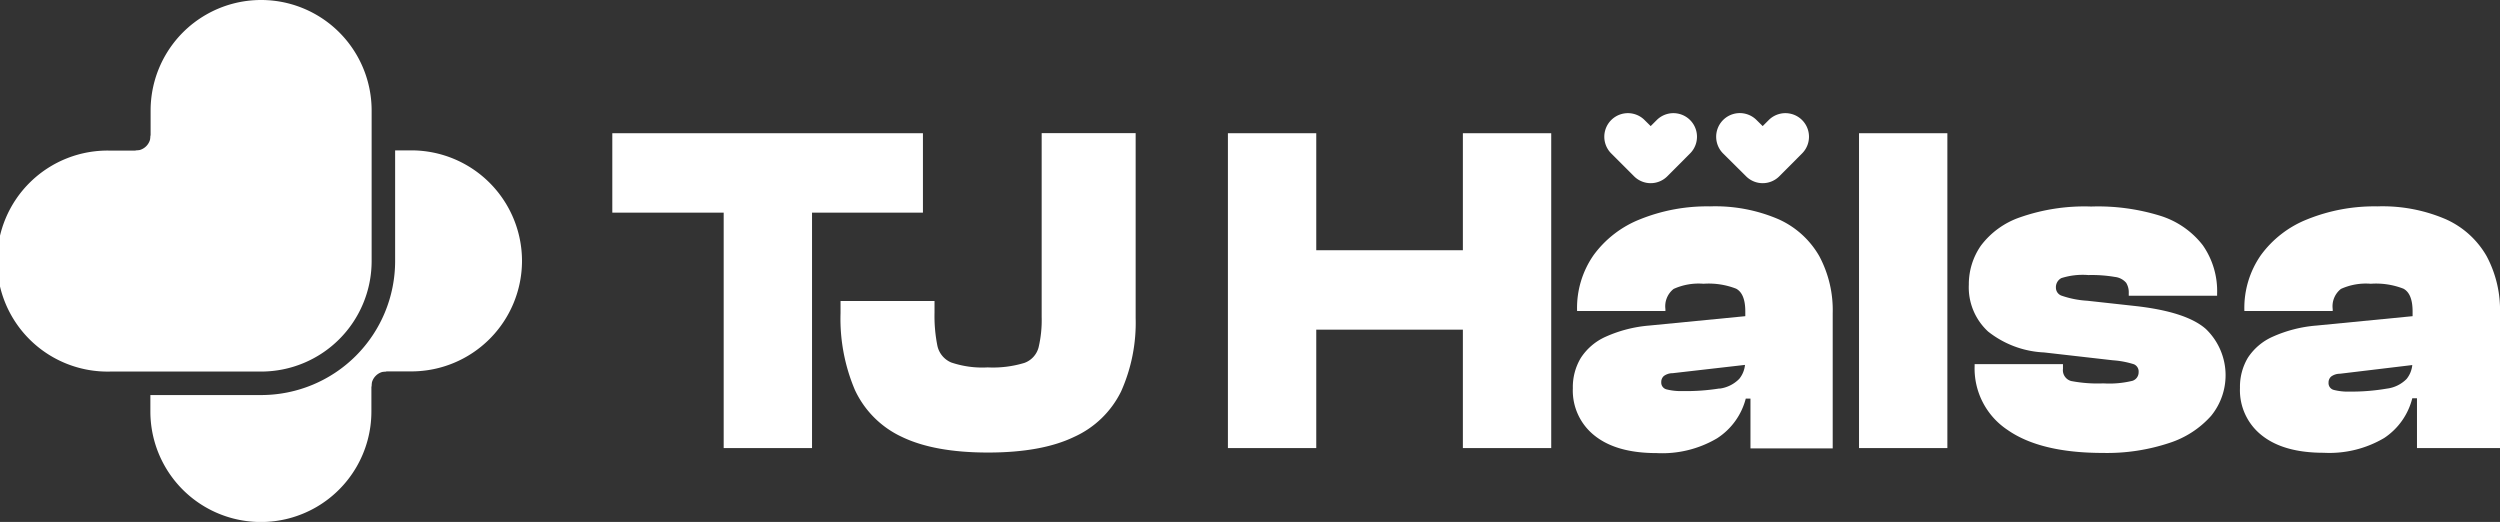
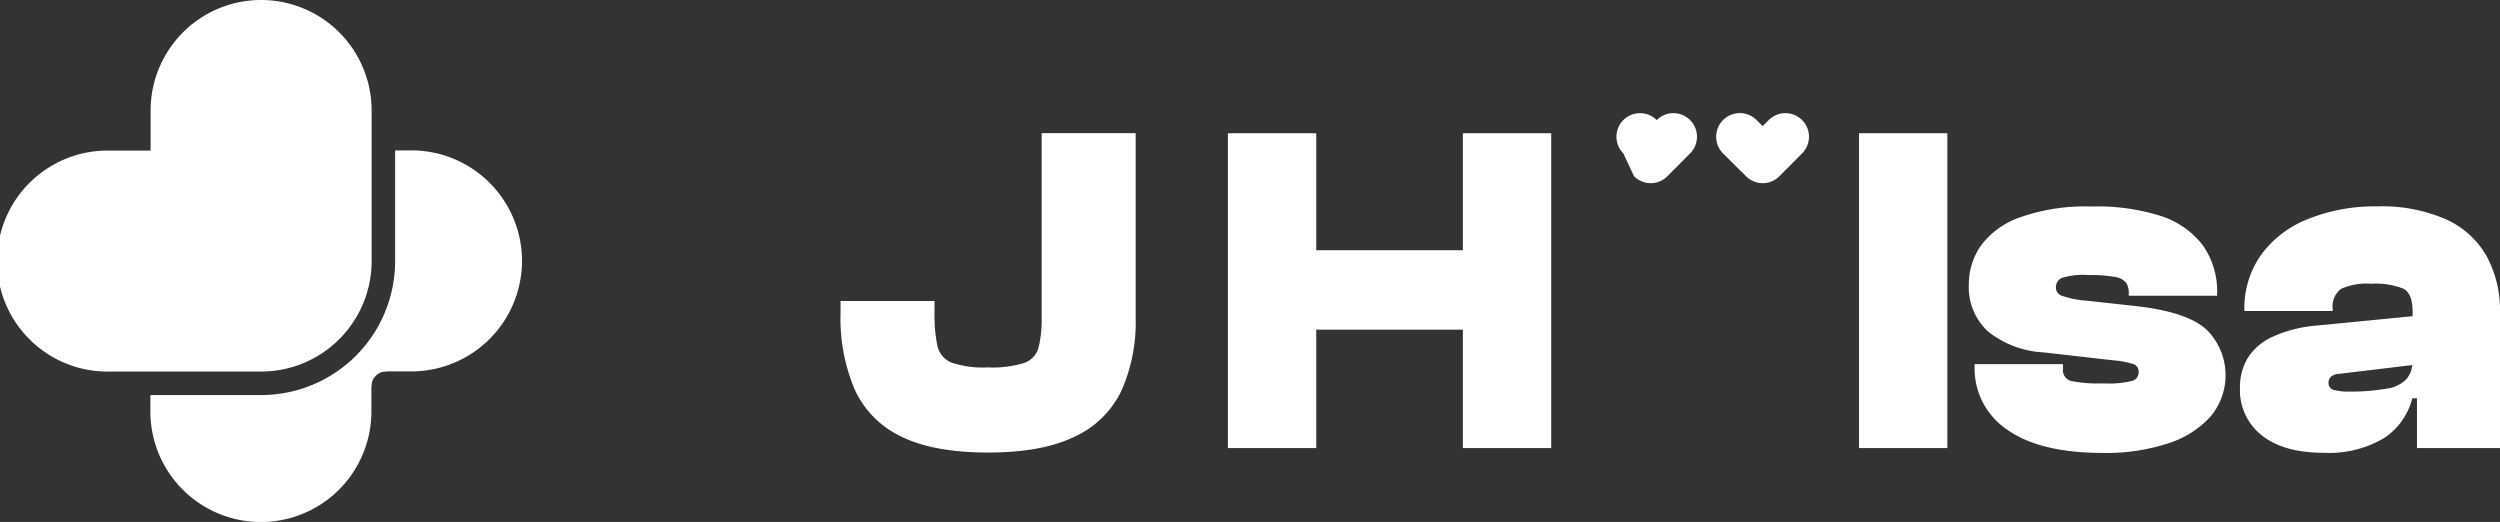
<svg xmlns="http://www.w3.org/2000/svg" viewBox="0 0 319.2 66.64">
  <rect x="0" y="0" width="319.2" height="66.64" fill="#333333" stroke="none" />
  <defs>
    <style>.cls-1{fill:#fff;}</style>
  </defs>
  <g id="Layer_2" data-name="Layer 2">
    <g id="Layer_1-2" data-name="Layer 1">
      <rect class="cls-1" x="19.2" y="19.2" width="0.03" height="0.03" />
      <path class="cls-1" d="M66.65,33.31A14.13,14.13,0,0,1,52.54,47.42H47.42v5.12a14.11,14.11,0,0,1-28.22,0v-2.1H33.35a17.11,17.11,0,0,0,17.1-17.09V19.2h2.09A14.13,14.13,0,0,1,66.65,33.31Z" />
      <path class="cls-1" d="M47.45,14.11V33.35a14.11,14.11,0,0,1-14.1,14.09H14.11a14.11,14.11,0,1,1,0-28.21h5.12V14.11a14.11,14.11,0,1,1,28.22,0Z" />
      <rect class="cls-1" x="19.2" y="19.2" width="0.03" height="0.03" />
      <path class="cls-1" d="M19.2,19.2v0h0v0Z" />
-       <polygon class="cls-1" points="117.84 27.15 117.84 17.01 103.68 17.01 92.4 17.01 78.18 17.01 78.18 27.15 92.4 27.15 92.4 57.21 103.68 57.21 103.68 27.15 117.84 27.15" />
      <path class="cls-1" d="M133,40.47a15.14,15.14,0,0,1-.39,3.87,2.88,2.88,0,0,1-1.83,2,13.82,13.82,0,0,1-4.68.57,12.34,12.34,0,0,1-4.65-.63,3,3,0,0,1-1.77-2.16,19.39,19.39,0,0,1-.36-4.23V38.43h-12V40a23.26,23.26,0,0,0,1.83,9.78,12.34,12.34,0,0,0,6,6q4.14,2,11,2t11-2a12.31,12.31,0,0,0,6-5.82A21.49,21.49,0,0,0,145,40.59V17H133Z" />
      <polygon class="cls-1" points="186.78 31.95 168.06 31.95 168.06 17.01 156.78 17.01 156.78 57.21 168.06 57.21 168.06 42.09 186.78 42.09 186.78 57.21 198.06 57.21 198.06 17.01 186.78 17.01 186.78 31.95" />
-       <path class="cls-1" d="M227.1,28a20.44,20.44,0,0,0-8.76-1.65A22.86,22.86,0,0,0,209.4,28a13.46,13.46,0,0,0-5.94,4.59,11.79,11.79,0,0,0-2.1,7v.12h11.28v-.24a2.82,2.82,0,0,1,1.05-2.58,7.73,7.73,0,0,1,3.81-.66,9.63,9.63,0,0,1,4.17.63q1.17.63,1.17,2.91v.6l-12.3,1.2A16.92,16.92,0,0,0,205,43a7.33,7.33,0,0,0-3.18,2.73,7.25,7.25,0,0,0-1,3.84,7.33,7.33,0,0,0,2.79,6.06q2.79,2.22,7.89,2.22a13.76,13.76,0,0,0,7.74-1.89,8.58,8.58,0,0,0,3.66-5.07h.6v6.36H234V40a14.61,14.61,0,0,0-1.71-7.29A11.32,11.32,0,0,0,227.1,28Zm-7.56,21.6a26.69,26.69,0,0,1-4.74.33,7.31,7.31,0,0,1-2-.21.89.89,0,0,1-.69-.93,1,1,0,0,1,.33-.78,1.86,1.86,0,0,1,1.11-.36l9.25-1.06a3.32,3.32,0,0,1-.73,1.78A4.28,4.28,0,0,1,219.54,49.62Z" />
      <rect class="cls-1" x="237.36" y="17.01" width="11.28" height="40.2" />
      <path class="cls-1" d="M281.64,42q-2.52-2.22-9.12-2.94l-6-.66a12.19,12.19,0,0,1-3.33-.66,1.08,1.08,0,0,1-.69-1,1.31,1.31,0,0,1,.69-1.23,9,9,0,0,1,3.45-.39,17.46,17.46,0,0,1,3.39.24,2.21,2.21,0,0,1,1.44.75,2.33,2.33,0,0,1,.33,1.29v.36h11.28v-.24a10.2,10.2,0,0,0-1.83-6.21,11,11,0,0,0-5.4-3.75A26.84,26.84,0,0,0,267,26.37a24.9,24.9,0,0,0-9.09,1.38,10.51,10.51,0,0,0-5,3.63,8.62,8.62,0,0,0-1.53,4.95,7.66,7.66,0,0,0,2.46,6A12.4,12.4,0,0,0,261,45l8.76,1a11.43,11.43,0,0,1,2.7.51,1,1,0,0,1,.6,1,1.14,1.14,0,0,1-.78,1.11,12.41,12.41,0,0,1-3.72.33,18,18,0,0,1-4.11-.3,1.43,1.43,0,0,1-1.05-1.56v-.6H252.12v.24a9.41,9.41,0,0,0,4.2,8.16q4.2,2.94,12.18,2.94A25.18,25.18,0,0,0,277,56.55a12.1,12.1,0,0,0,5.31-3.45A8.19,8.19,0,0,0,281.64,42Z" />
      <path class="cls-1" d="M317.49,32.7A11.32,11.32,0,0,0,312.3,28a20.44,20.44,0,0,0-8.76-1.65A22.86,22.86,0,0,0,294.6,28a13.46,13.46,0,0,0-5.94,4.59,11.79,11.79,0,0,0-2.1,7v.12h11.28v-.24a2.82,2.82,0,0,1,1.05-2.58,7.73,7.73,0,0,1,3.81-.66,9.63,9.63,0,0,1,4.17.63q1.17.63,1.17,2.91v.6l-12.3,1.2A16.92,16.92,0,0,0,290.16,43,7.33,7.33,0,0,0,287,45.69a7.25,7.25,0,0,0-1,3.84,7.33,7.33,0,0,0,2.79,6.06q2.79,2.22,7.89,2.22a13.76,13.76,0,0,0,7.74-1.89A8.58,8.58,0,0,0,308,50.85h.6v6.36H319.2V40A14.61,14.61,0,0,0,317.49,32.7ZM304.74,49.62A26.69,26.69,0,0,1,300,50a7.31,7.31,0,0,1-2-.21.89.89,0,0,1-.69-.93,1,1,0,0,1,.33-.78,1.86,1.86,0,0,1,1.11-.36L308,46.61a3.32,3.32,0,0,1-.73,1.78A4.28,4.28,0,0,1,304.74,49.62Z" />
-       <path class="cls-1" d="M208.63,22.5a3,3,0,0,0,4.26,0l2.9-2.91a3,3,0,0,0-4.26-4.26l-.77.77-.78-.77a3,3,0,0,0-4.26,4.26Z" />
-       <rect class="cls-1" x="210.75" y="16.1" width="0.01" height="0.01" transform="translate(50.35 153.74) rotate(-45)" />
+       <path class="cls-1" d="M208.63,22.5a3,3,0,0,0,4.26,0l2.9-2.91a3,3,0,0,0-4.26-4.26a3,3,0,0,0-4.26,4.26Z" />
      <path class="cls-1" d="M222.93,22.5a3,3,0,0,0,4.26,0l2.9-2.91a3,3,0,0,0-4.26-4.26l-.77.77-.78-.77A3,3,0,0,0,220,19.59Z" />
-       <path class="cls-1" d="M17.31,19.23a1.92,1.92,0,0,0,1.92-1.92l1,.17-.29,2.59-2.36-.13Z" />
      <path class="cls-1" d="M49.32,47.42a1.91,1.91,0,0,0-1.9,1.93l-1-.16.27-2.59,2.36.11Z" />
    </g>
  </g>
</svg>